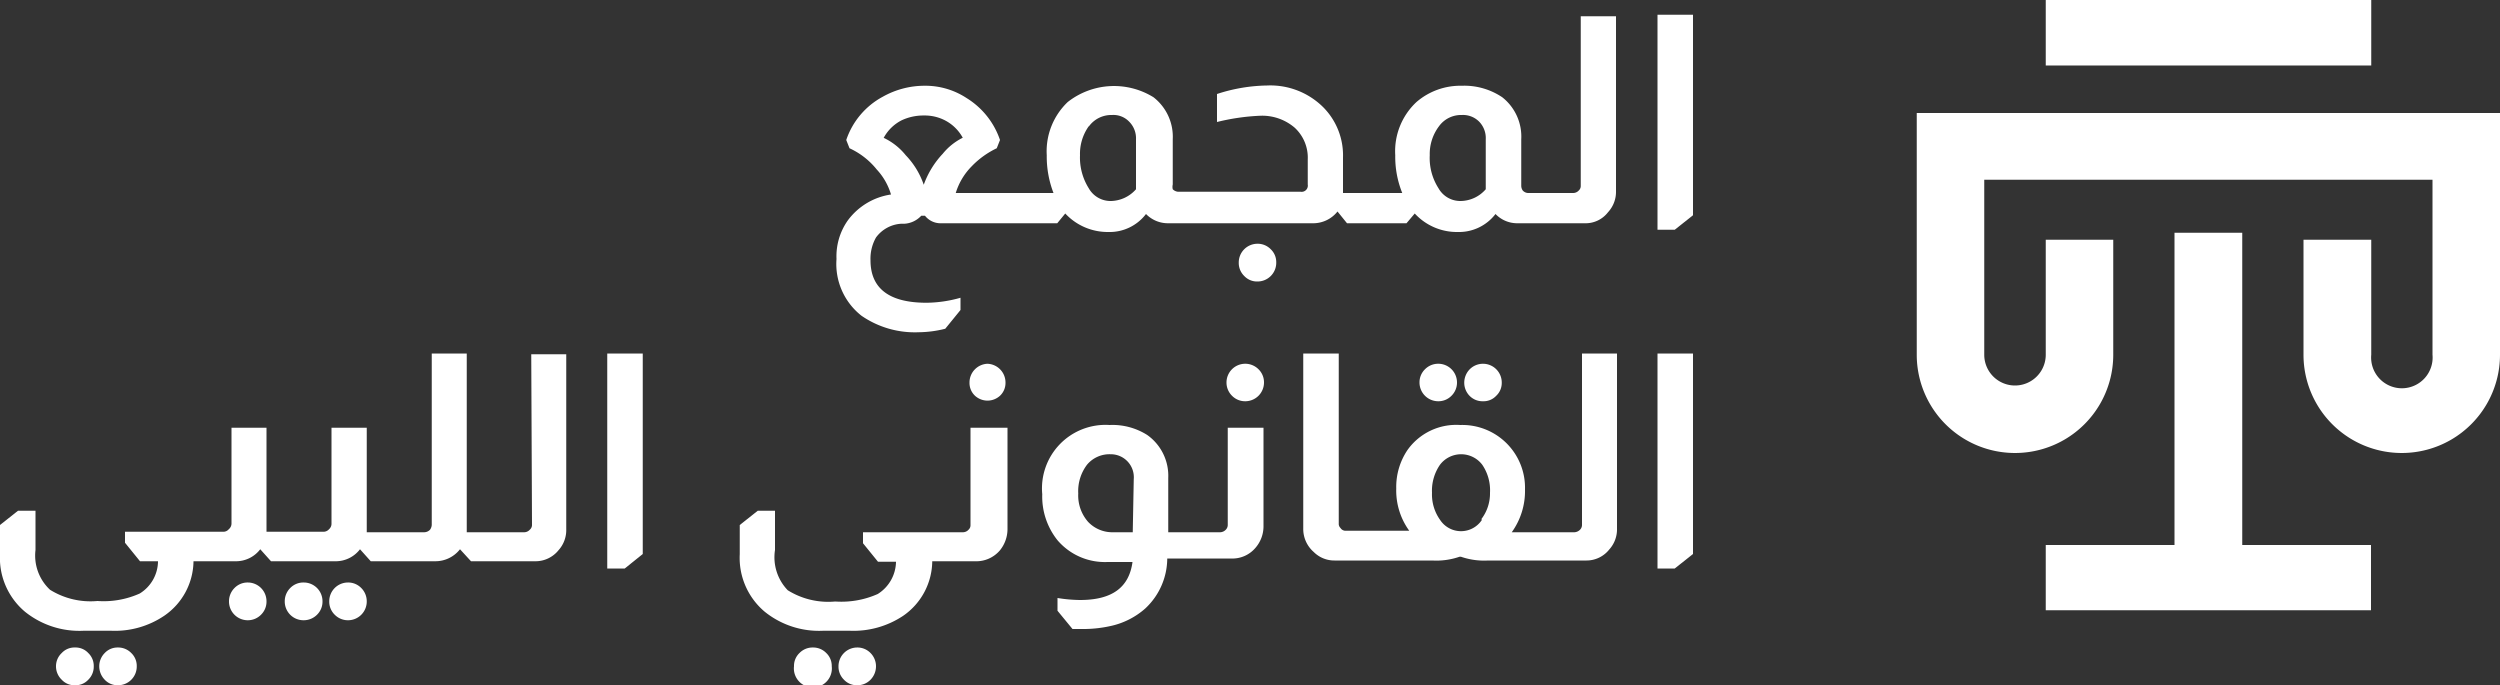
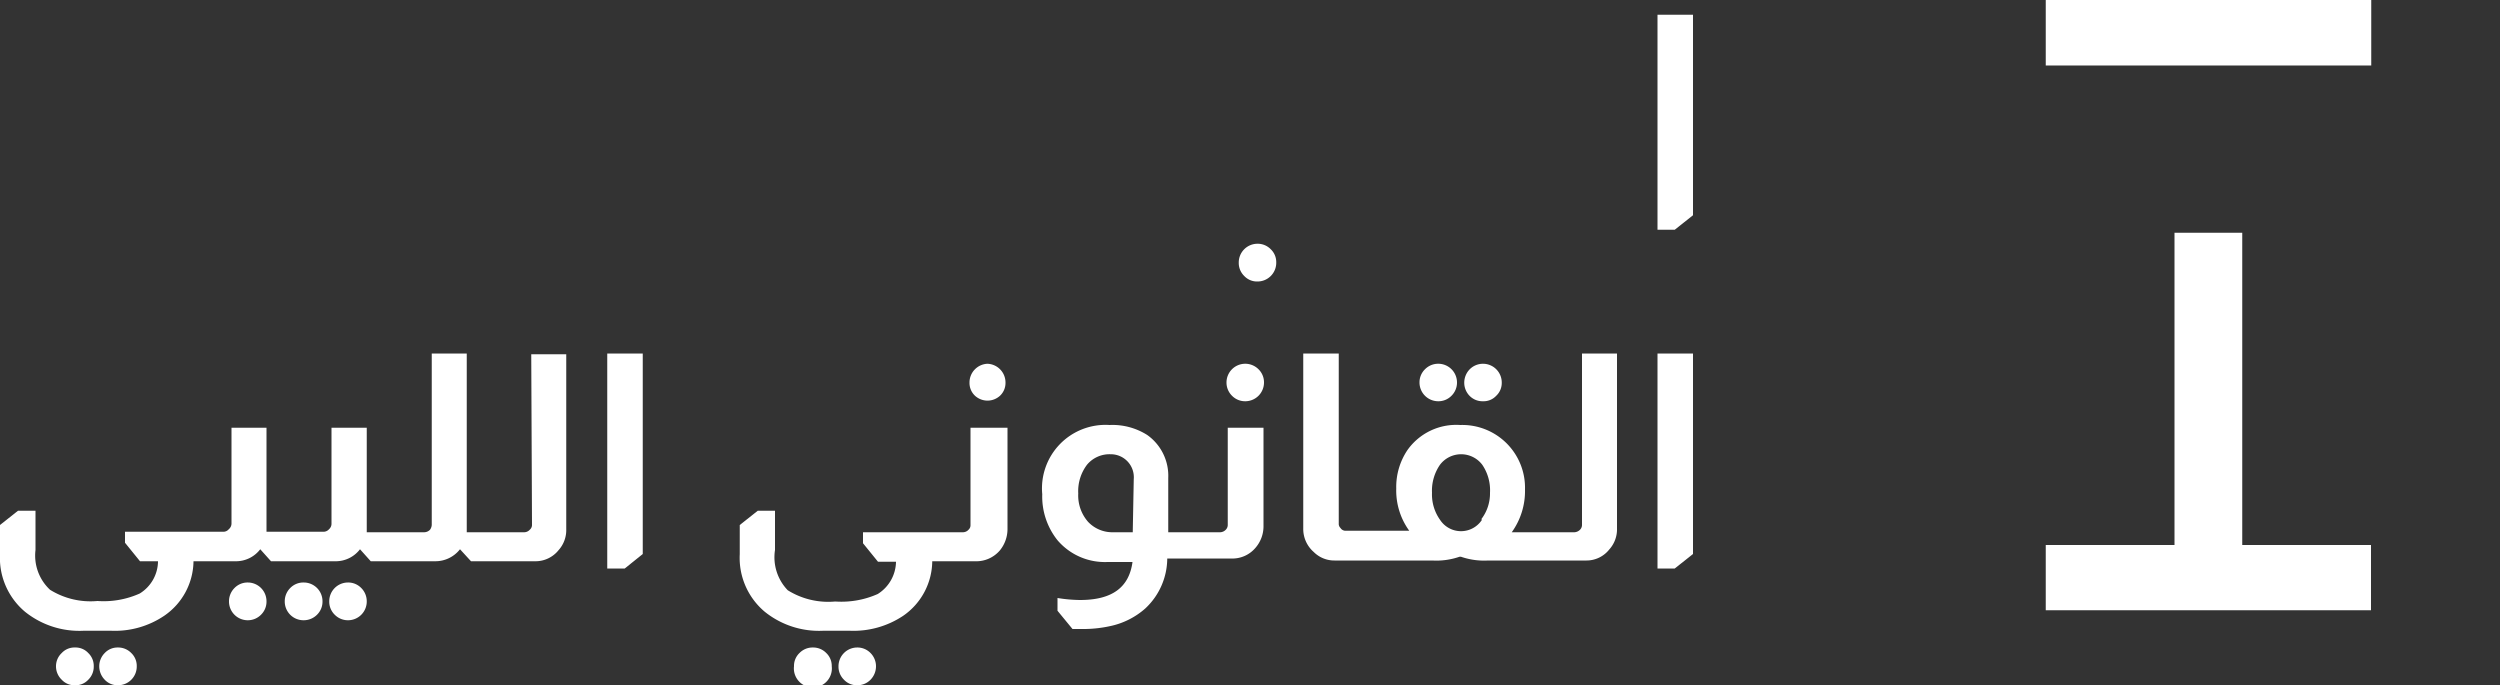
<svg xmlns="http://www.w3.org/2000/svg" viewBox="0 0 100 27.41">
  <rect x="0" y="0" width="100" height="27.41" fill="#333333" stroke="none" />
  <g>
    <g>
      <polygon points="89.69 9.31 86.98 9.31 86.98 21.8 81.83 21.8 81.83 24.41 94.84 24.41 94.84 21.8 89.69 21.8 89.69 9.31" style="fill: #fff" />
-       <path d="M97.3,4.52H76.67v9.67a3.93,3.93,0,0,0,7.86,0V9.59h-2.7v4.6a1.23,1.23,0,1,1-2.46,0v-7H97.3v7a1.23,1.23,0,1,1-2.45,0V9.59H92.14v4.6a3.93,3.93,0,0,0,7.86,0V4.52Z" style="fill: #fff" />
      <rect x="81.83" width="13.02" height="2.62" style="fill: #fff" />
    </g>
    <g>
-       <path d="M33.91,8.82a2.49,2.49,0,0,0-.45,1.54,2.63,2.63,0,0,0,1,2.27,3.75,3.75,0,0,0,2.28.66,4.48,4.48,0,0,0,1.07-.14l.61-.75v-.49a5.09,5.09,0,0,1-1.36.2c-1.49,0-2.24-.57-2.24-1.7a1.72,1.72,0,0,1,.22-.91,1.35,1.35,0,0,1,1-.55l.13,0a1,1,0,0,0,.68-.32H37a.79.79,0,0,0,.59.3h4.7l.32-.39h0a2.32,2.32,0,0,0,1.72.74,1.83,1.83,0,0,0,1.51-.72,1.22,1.22,0,0,0,.9.37h5.76a1.24,1.24,0,0,0,1-.47h0l.38.47h2.38l.33-.39h0a2.29,2.29,0,0,0,1.72.74,1.84,1.84,0,0,0,1.51-.72,1.2,1.2,0,0,0,.89.37h2.67a1.13,1.13,0,0,0,.94-.44,1.2,1.2,0,0,0,.32-.84v-7H63.23V7.43a.24.24,0,0,1-.08.19.3.3,0,0,1-.22.1H61.12a.3.3,0,0,1-.21-.1.33.33,0,0,1-.06-.19V5.57a2,2,0,0,0-.76-1.68,2.72,2.72,0,0,0-1.62-.46,2.69,2.69,0,0,0-1.81.65,2.69,2.69,0,0,0-.85,2.13,3.87,3.87,0,0,0,.28,1.51H53.72V6.3a2.73,2.73,0,0,0-.78-2,3,3,0,0,0-2.26-.88,6.72,6.72,0,0,0-2,.34V4.88a8.72,8.72,0,0,1,1.72-.25,2,2,0,0,1,1.39.48,1.63,1.63,0,0,1,.52,1.27v1a.25.25,0,0,1-.29.29h-4.9a.34.34,0,0,1-.21-.1.41.41,0,0,1,0-.19V5.57a2,2,0,0,0-.77-1.68,3,3,0,0,0-3.43.19,2.72,2.72,0,0,0-.84,2.13,4.06,4.06,0,0,0,.27,1.51H38.23a2.59,2.59,0,0,1,.64-1.07,3.44,3.44,0,0,1,1-.72L40,5.6a3.16,3.16,0,0,0-1.34-1.68A3,3,0,0,0,37,3.43a3.41,3.41,0,0,0-1.69.44A3.08,3.08,0,0,0,33.85,5.6l.13.33a3,3,0,0,1,1.09.85,2.51,2.51,0,0,1,.57,1A2.62,2.62,0,0,0,33.91,8.82ZM57.56,5.05a1.09,1.09,0,0,1,.91-.45.91.91,0,0,1,.7.27.94.94,0,0,1,.26.7v2a1.35,1.35,0,0,1-1,.47,1,1,0,0,1-.89-.51,2.24,2.24,0,0,1-.35-1.32A1.84,1.84,0,0,1,57.56,5.05Zm-14,0a1.11,1.11,0,0,1,.92-.45.87.87,0,0,1,.69.27.94.94,0,0,1,.27.7v2a1.37,1.37,0,0,1-1,.47,1,1,0,0,1-.89-.51,2.31,2.31,0,0,1-.35-1.32A1.9,1.9,0,0,1,43.55,5.05Zm-8.21.46a1.68,1.68,0,0,1,.72-.7,2.05,2.05,0,0,1,.88-.19,1.77,1.77,0,0,1,.8.17,1.7,1.7,0,0,1,.76.72,2.41,2.41,0,0,0-.8.64,3.56,3.56,0,0,0-.76,1.24h0a3.19,3.19,0,0,0-.72-1.18A2.51,2.51,0,0,0,35.34,5.51Z" style="fill: #fff" />
      <path d="M50.29,9.75a.75.75,0,0,0-.74.75.73.73,0,0,0,.22.54.7.7,0,0,0,.52.22.75.75,0,0,0,.76-.76.71.71,0,0,0-.22-.53A.73.73,0,0,0,50.29,9.75Z" style="fill: #fff" />
      <polygon points="66.3 0.59 66.3 9.19 66.99 9.19 67.72 8.61 67.72 0.59 66.3 0.59" style="fill: #fff" />
      <path d="M3,25.9a.69.69,0,0,0-.53.22.72.72,0,0,0-.23.53.74.74,0,0,0,.23.54.69.69,0,0,0,.53.22.69.69,0,0,0,.53-.22.73.73,0,0,0,.22-.54.71.71,0,0,0-.22-.53A.69.69,0,0,0,3,25.9Z" style="fill: #fff" />
      <path d="M4.71,25.9a.7.7,0,0,0-.52.22.75.75,0,0,0-.22.53.77.77,0,0,0,.22.54.7.7,0,0,0,.52.22.75.75,0,0,0,.76-.76.71.71,0,0,0-.22-.53A.73.73,0,0,0,4.71,25.9Z" style="fill: #fff" />
      <path d="M9.92,23.3a.73.73,0,0,0-.54.22.75.75,0,0,0-.22.53.75.75,0,0,0,.76.76.74.74,0,0,0,.52-.22.73.73,0,0,0,.22-.54.75.75,0,0,0-.74-.75Z" style="fill: #fff" />
      <path d="M12.15,23.3a.73.73,0,0,0-.54.22.75.75,0,0,0-.22.53.75.75,0,0,0,.76.76.75.75,0,0,0,.53-.22.73.73,0,0,0,.22-.54.75.75,0,0,0-.75-.75Z" style="fill: #fff" />
      <path d="M13.91,23.3a.75.75,0,0,0-.74.75.73.73,0,0,0,.22.54.74.74,0,0,0,.52.22.75.75,0,0,0,.76-.76.75.75,0,0,0-.22-.53A.73.73,0,0,0,13.91,23.3Z" style="fill: #fff" />
      <path d="M21.28,21a.25.25,0,0,1-.09.19.3.3,0,0,1-.22.1h-2.3V14.14h-1.4V21a.37.37,0,0,1-.07.19.33.33,0,0,1-.23.1h-2.3V17.11H13.26v3.83a.29.29,0,0,1-.1.23.29.29,0,0,1-.23.1H10.66V17.11H9.26v3.83a.3.3,0,0,1-.11.23.28.28,0,0,1-.23.1H5v.44l.6.74h.72a1.53,1.53,0,0,1-.73,1.29,3.53,3.53,0,0,1-1.69.3A3.06,3.06,0,0,1,2,23.59,1.87,1.87,0,0,1,1.42,22V20.43H.72L0,21v1.17a2.81,2.81,0,0,0,1,2.3,3.47,3.47,0,0,0,2.34.76H4.45a3.52,3.52,0,0,0,2.12-.6,2.68,2.68,0,0,0,1.17-2.18H9.41a1.22,1.22,0,0,0,1-.48h0l.43.48h2.56a1.22,1.22,0,0,0,1-.48h0l.43.48h2.57a1.25,1.25,0,0,0,1-.48h0l.44.48h2.56a1.18,1.18,0,0,0,.94-.44,1.2,1.2,0,0,0,.31-.84v-7h-1.4Z" style="fill: #fff" />
      <polygon points="24.29 22.74 24.99 22.74 25.71 22.16 25.71 14.14 24.29 14.14 24.29 22.74" style="fill: #fff" />
      <path d="M32.52,25.9a.73.73,0,0,0-.54.22.71.71,0,0,0-.22.53.76.76,0,1,0,1.51,0,.71.71,0,0,0-.22-.53A.73.73,0,0,0,32.52,25.9Z" style="fill: #fff" />
      <path d="M34.28,25.9a.75.75,0,0,0-.74.75.73.73,0,0,0,.22.54.7.7,0,0,0,.52.22.73.73,0,0,0,.54-.22.77.77,0,0,0,.22-.54.75.75,0,0,0-.22-.53A.73.73,0,0,0,34.28,25.9Z" style="fill: #fff" />
      <path d="M38.82,21a.24.24,0,0,1-.08.19.3.3,0,0,1-.22.1h-4v.44l.6.74h.72a1.55,1.55,0,0,1-.73,1.29,3.58,3.58,0,0,1-1.7.3,3.06,3.06,0,0,1-1.9-.45A1.9,1.9,0,0,1,31,22V20.43h-.69l-.72.57v1.17a2.81,2.81,0,0,0,1,2.3,3.46,3.46,0,0,0,2.33.76H34a3.58,3.58,0,0,0,2.13-.6,2.68,2.68,0,0,0,1.16-2.18H39a1.24,1.24,0,0,0,1-.44,1.35,1.35,0,0,0,.3-.84V17.11H38.82Z" style="fill: #fff" />
      <path d="M39.52,14.55a.75.75,0,0,0-.74.76.7.7,0,0,0,.22.52.74.74,0,0,0,1,0,.7.7,0,0,0,.22-.52.75.75,0,0,0-.75-.76Z" style="fill: #fff" />
      <path d="M49.81,14.55a.75.75,0,0,0-.75.76.74.74,0,0,0,.22.52.73.73,0,0,0,.53.22.75.75,0,0,0,.75-.74.73.73,0,0,0-.22-.54A.75.75,0,0,0,49.81,14.55Z" style="fill: #fff" />
      <path d="M49.11,21a.27.27,0,0,1-.08.19.32.32,0,0,1-.22.1H46.73V19.12a2,2,0,0,0-.84-1.72A2.6,2.6,0,0,0,44.38,17a2.54,2.54,0,0,0-2.69,2.77,2.8,2.8,0,0,0,.61,1.84,2.49,2.49,0,0,0,2,.87h1C45.16,23.51,44.47,24,43.2,24a5.88,5.88,0,0,1-.9-.08v.51l.6.73h0l.5,0a5,5,0,0,0,1.07-.13,3.07,3.07,0,0,0,1.34-.69,2.75,2.75,0,0,0,.88-2h2.54a1.21,1.21,0,0,0,1-.44,1.31,1.31,0,0,0,.31-.84V17.11H49.11Zm-3.8.29h-.79a1.33,1.33,0,0,1-1-.42,1.6,1.6,0,0,1-.39-1.13,1.75,1.75,0,0,1,.35-1.15,1.17,1.17,0,0,1,.94-.42.92.92,0,0,1,.93,1Z" style="fill: #fff" />
      <path d="M57,14.77a.73.73,0,0,0-.22.54.75.75,0,0,0,.74.74.73.73,0,0,0,.54-.22.74.74,0,0,0,.22-.52.75.75,0,0,0-.76-.76A.74.74,0,0,0,57,14.77Z" style="fill: #fff" />
      <path d="M58.79,14.77a.77.77,0,0,0-.22.54.75.75,0,0,0,.22.53.72.72,0,0,0,.53.21.69.69,0,0,0,.53-.22.7.7,0,0,0,.22-.52.75.75,0,0,0-1.28-.54Z" style="fill: #fff" />
      <path d="M63.28,21a.27.27,0,0,1-.08.19.34.34,0,0,1-.22.1H60.47A2.82,2.82,0,0,0,61,19.58,2.51,2.51,0,0,0,58.41,17,2.39,2.39,0,0,0,56.3,18a2.64,2.64,0,0,0-.45,1.54,2.74,2.74,0,0,0,.52,1.69H53.84a.24.24,0,0,1-.22-.11.23.23,0,0,1-.07-.18V14.14H52.13v7a1.22,1.22,0,0,0,.42.94,1.16,1.16,0,0,0,.83.34h3.91a2.84,2.84,0,0,0,1.09-.15h.06a2.84,2.84,0,0,0,1.09.15h3.9a1.16,1.16,0,0,0,.94-.44,1.2,1.2,0,0,0,.31-.84v-7h-1.4Zm-4-.21a1,1,0,0,1-1.68,0,1.75,1.75,0,0,1-.32-1.08,1.82,1.82,0,0,1,.32-1.12,1.06,1.06,0,0,1,1.69,0,1.81,1.81,0,0,1,.31,1.12A1.69,1.69,0,0,1,59.25,20.77Z" style="fill: #fff" />
      <polygon points="66.3 22.74 66.99 22.74 67.72 22.16 67.72 14.14 66.3 14.14 66.3 22.74" style="fill: #fff" />
    </g>
  </g>
</svg>